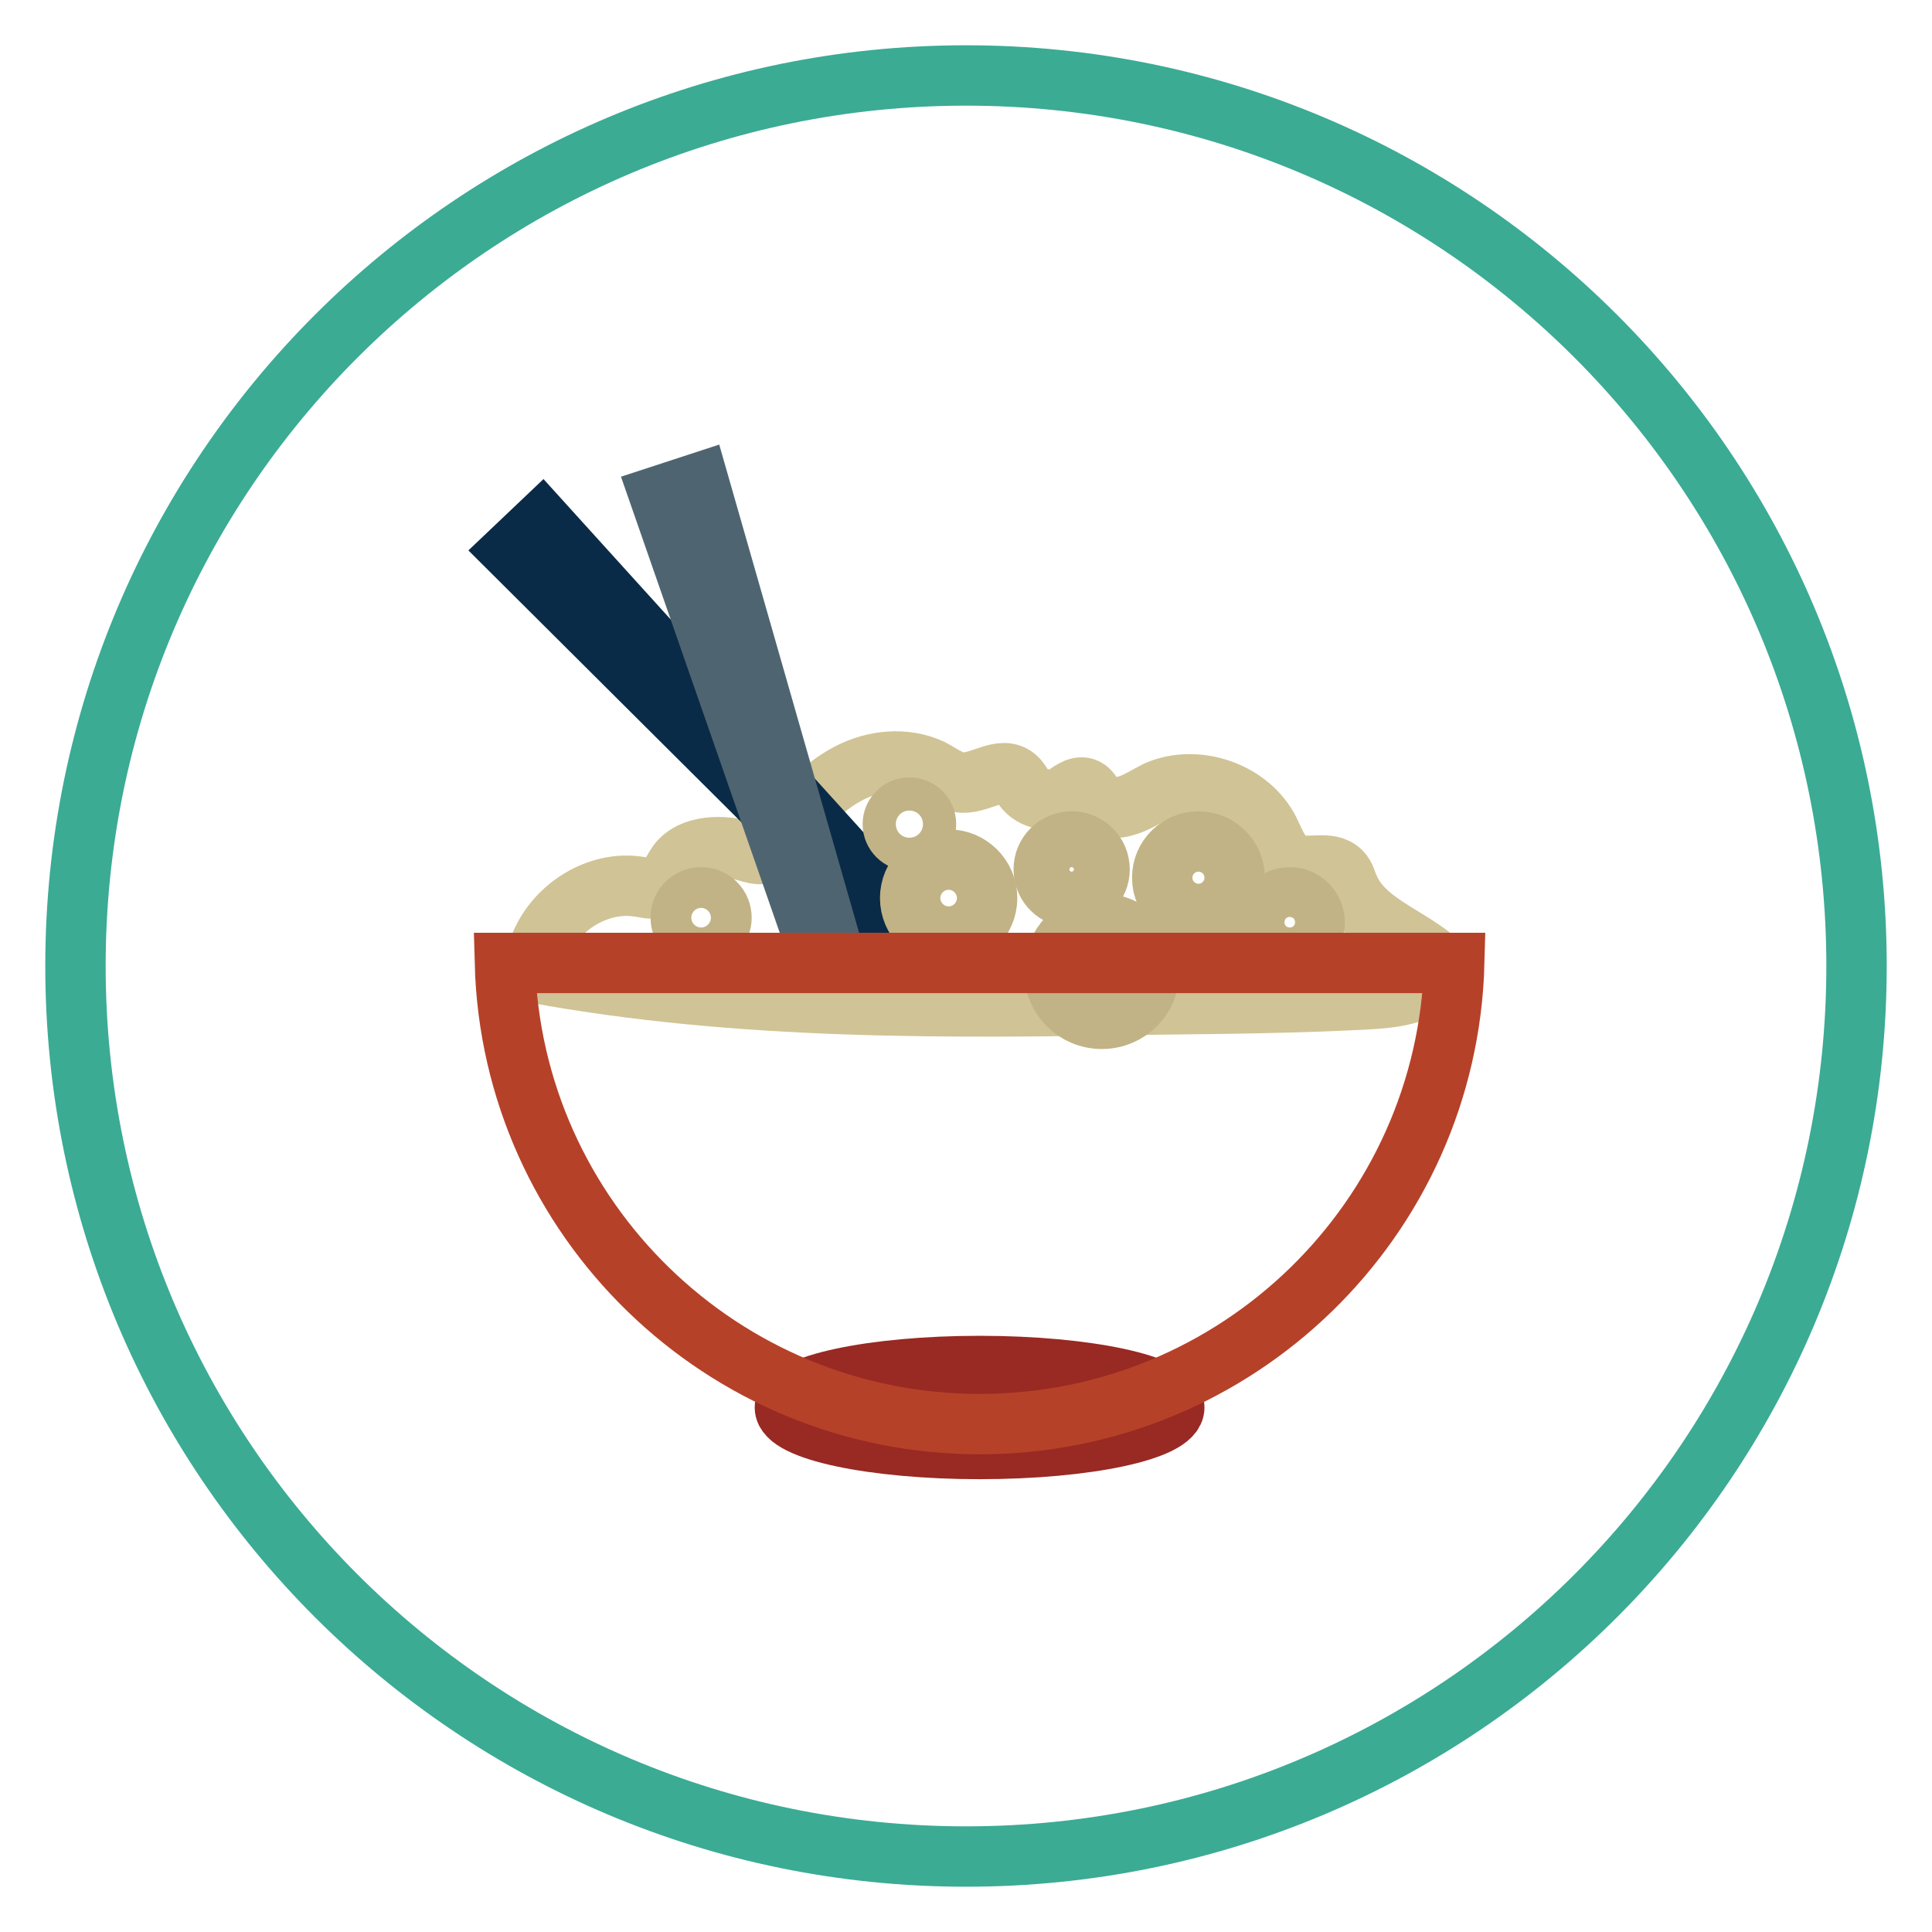
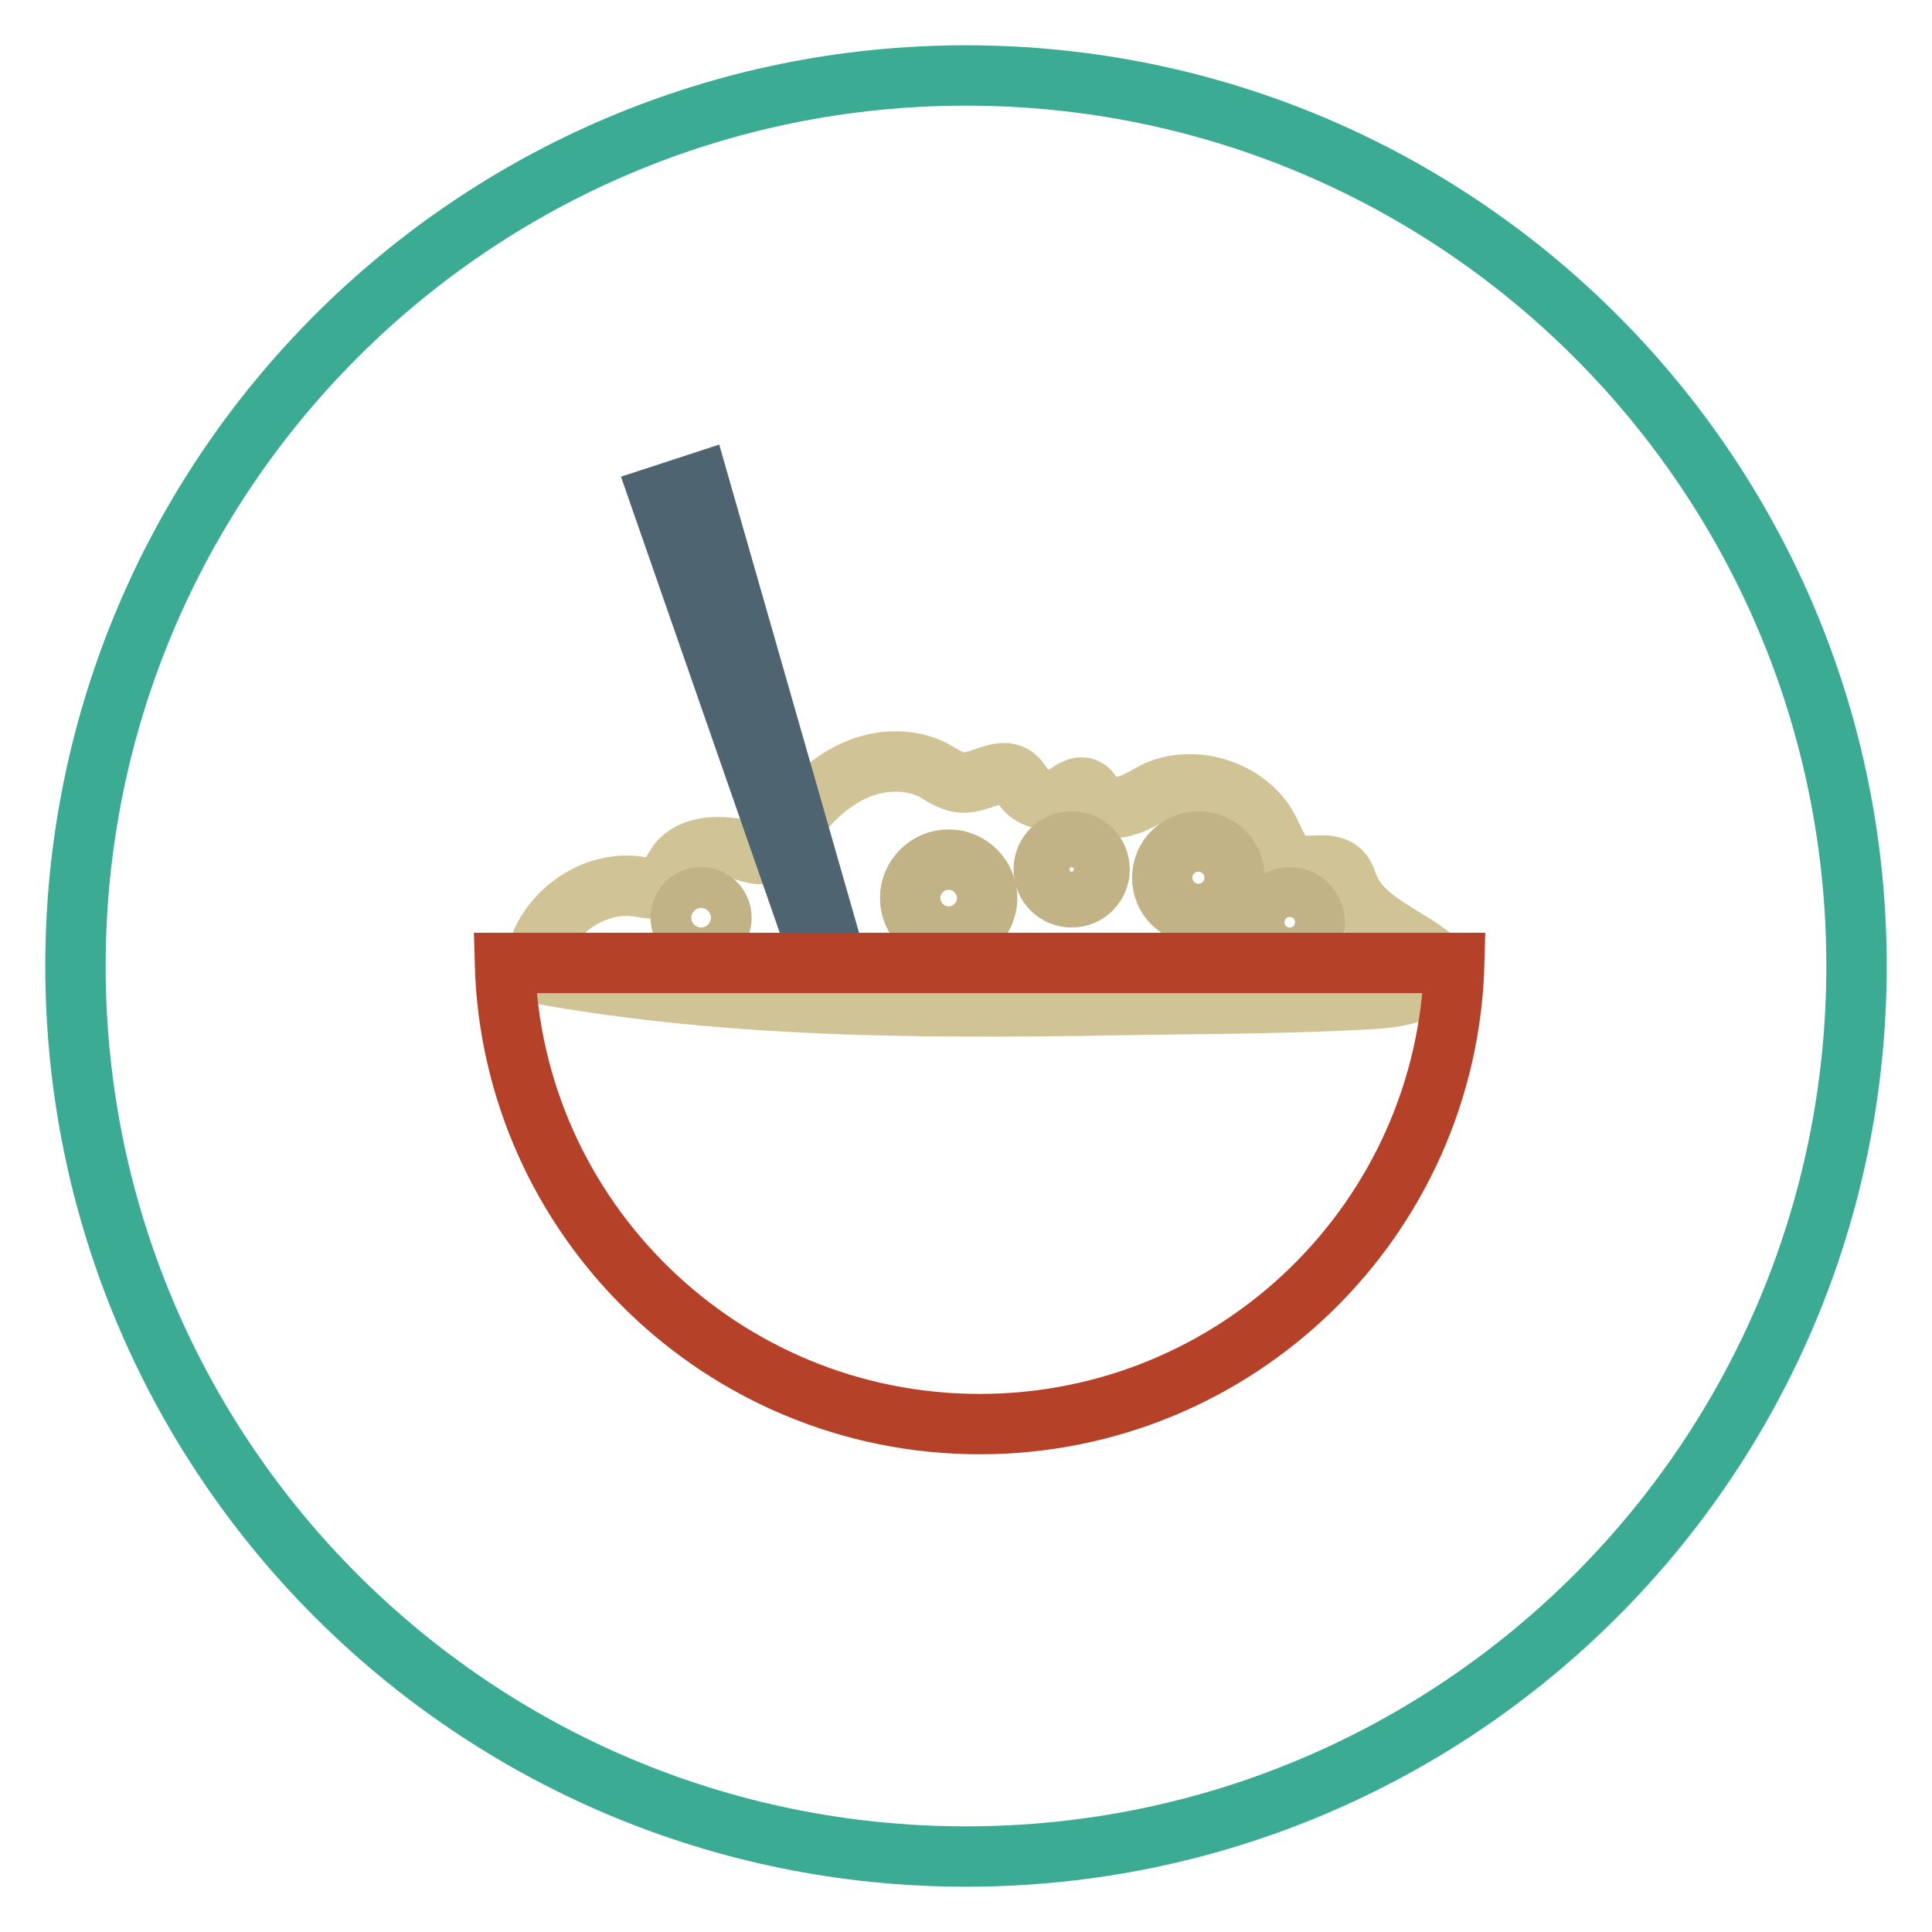
<svg xmlns="http://www.w3.org/2000/svg" version="1.1" x="0px" y="0px" viewBox="0 0 256 256" enable-background="new 0 0 256 256" xml:space="preserve">
  <g>
    <path stroke-width="8" fill-opacity="0" stroke="#3bab94" d="M10,128c0,65.2,52.8,118,118,118c65.2,0,118-52.8,118-118l0,0c0-65.2-52.8-118-118-118 C62.8,10,10,62.8,10,128L10,128z" />
-     <path stroke-width="8" fill-opacity="0" stroke="#992923" d="M104,186.5c0,3,11.6,5.5,25.8,5.5c14.3,0,25.8-2.5,25.8-5.5c0,0,0,0,0,0c0-3-11.6-5.5-25.8-5.5 S104,183.5,104,186.5L104,186.5z" />
    <path stroke-width="8" fill-opacity="0" stroke="#d0c395" d="M98.9,112.8c0.7,0.2,1.6,0.5,2.4,0.3c1.4-0.3,2.2-1.6,3-2.8c2.1-3.2,4.7-6,8.1-7.8s7.5-2.2,11-0.6 c1.3,0.7,2.6,1.7,4.1,1.8c2.5,0.1,5.2-2.3,7.1-0.7c0.5,0.4,0.7,0.9,1,1.3c1.2,1.7,3.7,2.1,5.5,1.1c0.9-0.6,2-1.5,3-0.8 c0.4,0.3,0.6,0.7,0.8,1.1c0.8,1.3,2.7,1.6,4.2,1.1c1.5-0.4,2.8-1.3,4.2-2c5.3-2.3,12.3,0.1,14.9,5.3c0.8,1.6,1.4,3.5,3.1,4.3 c2,0.9,4.8-0.5,6.4,1.1c0.6,0.6,0.7,1.4,1,2c1.9,4.6,7.4,6.3,11.3,9.5c0.5,0.4,0.9,0.8,0.9,1.4c0,0.5-0.3,0.8-0.6,1.1 c-2.1,2.3-5.7,2.7-8.9,2.9c-9.3,0.5-18.6,0.6-27.9,0.7c-27.7,0.5-55.5,0.8-82.7-4.2c0.2-6.8,7.2-12.5,13.9-11.4 c0.8,0.1,1.7,0.4,2.4,0.1c1.3-0.5,1.9-2,2.7-3.2C91.7,111.9,95.8,111.9,98.9,112.8L98.9,112.8z" />
-     <path stroke-width="8" fill-opacity="0" stroke="#0a2b47" d="M71.8,69.2l46.2,51l-1.4,1.4L67.8,73L71.8,69.2z" />
    <path stroke-width="8" fill-opacity="0" stroke="#4e6571" d="M92.6,64l17.1,59.7l-1.9,0.6L87.4,65.7L92.6,64z" />
    <path stroke-width="8" fill-opacity="0" stroke="#c1b385" d="M154,116.3c0,2.7,2.2,4.8,4.8,4.8c2.7,0,4.8-2.2,4.8-4.8c0,0,0,0,0,0c0-2.7-2.2-4.8-4.8-4.8 C156.2,111.5,154,113.6,154,116.3C154,116.3,154,116.3,154,116.3z" />
    <path stroke-width="8" fill-opacity="0" stroke="#c1b385" d="M138.3,115.2c0,2.1,1.7,3.7,3.7,3.7c2.1,0,3.7-1.7,3.7-3.7c0-2.1-1.7-3.7-3.7-3.7 C140,111.5,138.3,113.1,138.3,115.2z" />
-     <path stroke-width="8" fill-opacity="0" stroke="#c1b385" d="M118.3,109.2c0,1.2,1,2.2,2.2,2.2s2.2-1,2.2-2.2l0,0c0-1.2-1-2.2-2.2-2.2S118.3,108,118.3,109.2z" />
    <path stroke-width="8" fill-opacity="0" stroke="#c1b385" d="M120.6,119c0,2.8,2.3,5.1,5.1,5.1s5.1-2.3,5.1-5.1c0-2.8-2.3-5.1-5.1-5.1S120.6,116.2,120.6,119z" />
    <path stroke-width="8" fill-opacity="0" stroke="#c1b385" d="M90.2,121.6c0,1.5,1.2,2.7,2.7,2.7s2.7-1.2,2.7-2.7c0-1.5-1.2-2.7-2.7-2.7S90.2,120.1,90.2,121.6z" />
    <path stroke-width="8" fill-opacity="0" stroke="#c1b385" d="M167.6,122.2c0,1.8,1.5,3.3,3.3,3.3s3.3-1.5,3.3-3.3s-1.5-3.3-3.3-3.3S167.6,120.4,167.6,122.2z" />
-     <path stroke-width="8" fill-opacity="0" stroke="#c1b385" d="M139.7,128.7c0,3.5,2.8,6.3,6.3,6.3c3.5,0,6.3-2.8,6.3-6.3c0-3.5-2.8-6.3-6.3-6.3 C142.5,122.3,139.7,125.2,139.7,128.7z" />
    <path stroke-width="8" fill-opacity="0" stroke="#b64129" d="M66.9,127.6c0.9,33.9,28.8,61.1,62.9,61.1c34.2,0,62-27.2,62.9-61.1H66.9L66.9,127.6z" />
  </g>
</svg>